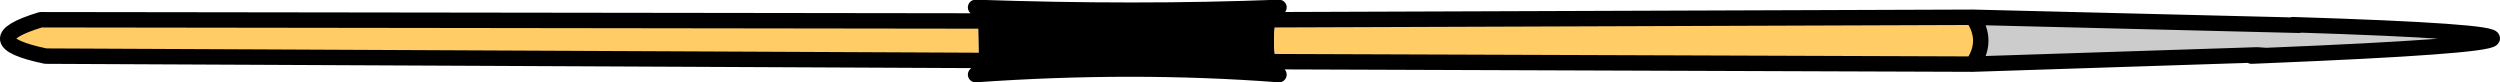
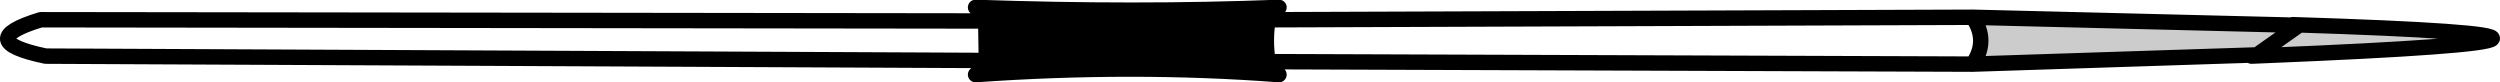
<svg xmlns="http://www.w3.org/2000/svg" height="6.65px" width="202.7px">
  <g transform="matrix(1.0, 0.0, 0.0, 1.0, 18.75, -13.05)">
    <path d="M167.65 15.1 L167.15 15.05 Q200.55 16.1 165.0 17.55 L163.8 17.6 164.25 17.5 141.2 18.25 Q142.5 16.35 141.2 14.45 L167.65 15.1 M164.25 17.5 L165.0 17.55 164.25 17.5" fill="#cccccc" fill-rule="evenodd" stroke="none" />
    <path d="M84.7 18.05 L84.95 19.1 Q73.1 18.2 60.35 19.1 L60.6 17.95 60.55 14.75 60.35 13.65 Q73.35 14.1 84.95 13.65 L84.7 14.65 Q84.4 16.35 84.7 18.05" fill="#000000" fill-rule="evenodd" stroke="none" />
-     <path d="M141.2 18.25 L84.7 18.05 Q84.4 16.35 84.7 14.65 L141.2 14.45 Q142.5 16.35 141.2 18.25 M60.6 17.95 L-15.05 17.6 Q-21.0 16.35 -15.45 14.65 L60.55 14.75 60.6 17.95" fill="#ffcc66" fill-rule="evenodd" stroke="none" />
-     <path d="M167.15 15.05 Q200.55 16.1 165.0 17.55 L163.8 17.6 M164.25 17.5 L141.2 18.25 84.7 18.05 M84.95 19.1 Q73.1 18.2 60.35 19.1 M60.6 17.95 L-15.05 17.6 Q-21.0 16.35 -15.45 14.65 L60.55 14.75 M60.35 13.65 Q73.35 14.1 84.95 13.65 M84.7 14.65 L141.2 14.45 167.65 15.1 M165.0 17.55 L164.25 17.5 M141.2 18.25 Q142.5 16.35 141.2 14.45" fill="none" stroke="#000000" stroke-linecap="round" stroke-linejoin="round" stroke-width="1.25" />
+     <path d="M167.15 15.05 Q200.55 16.1 165.0 17.55 L163.8 17.6 M164.25 17.5 L141.2 18.25 84.7 18.05 M84.95 19.1 Q73.1 18.2 60.35 19.1 M60.6 17.95 L-15.05 17.6 Q-21.0 16.35 -15.45 14.65 L60.55 14.75 M60.35 13.65 Q73.35 14.1 84.95 13.65 M84.7 14.65 L141.2 14.45 167.65 15.1 L164.25 17.5 M141.2 18.25 Q142.5 16.35 141.2 14.45" fill="none" stroke="#000000" stroke-linecap="round" stroke-linejoin="round" stroke-width="1.25" />
  </g>
</svg>